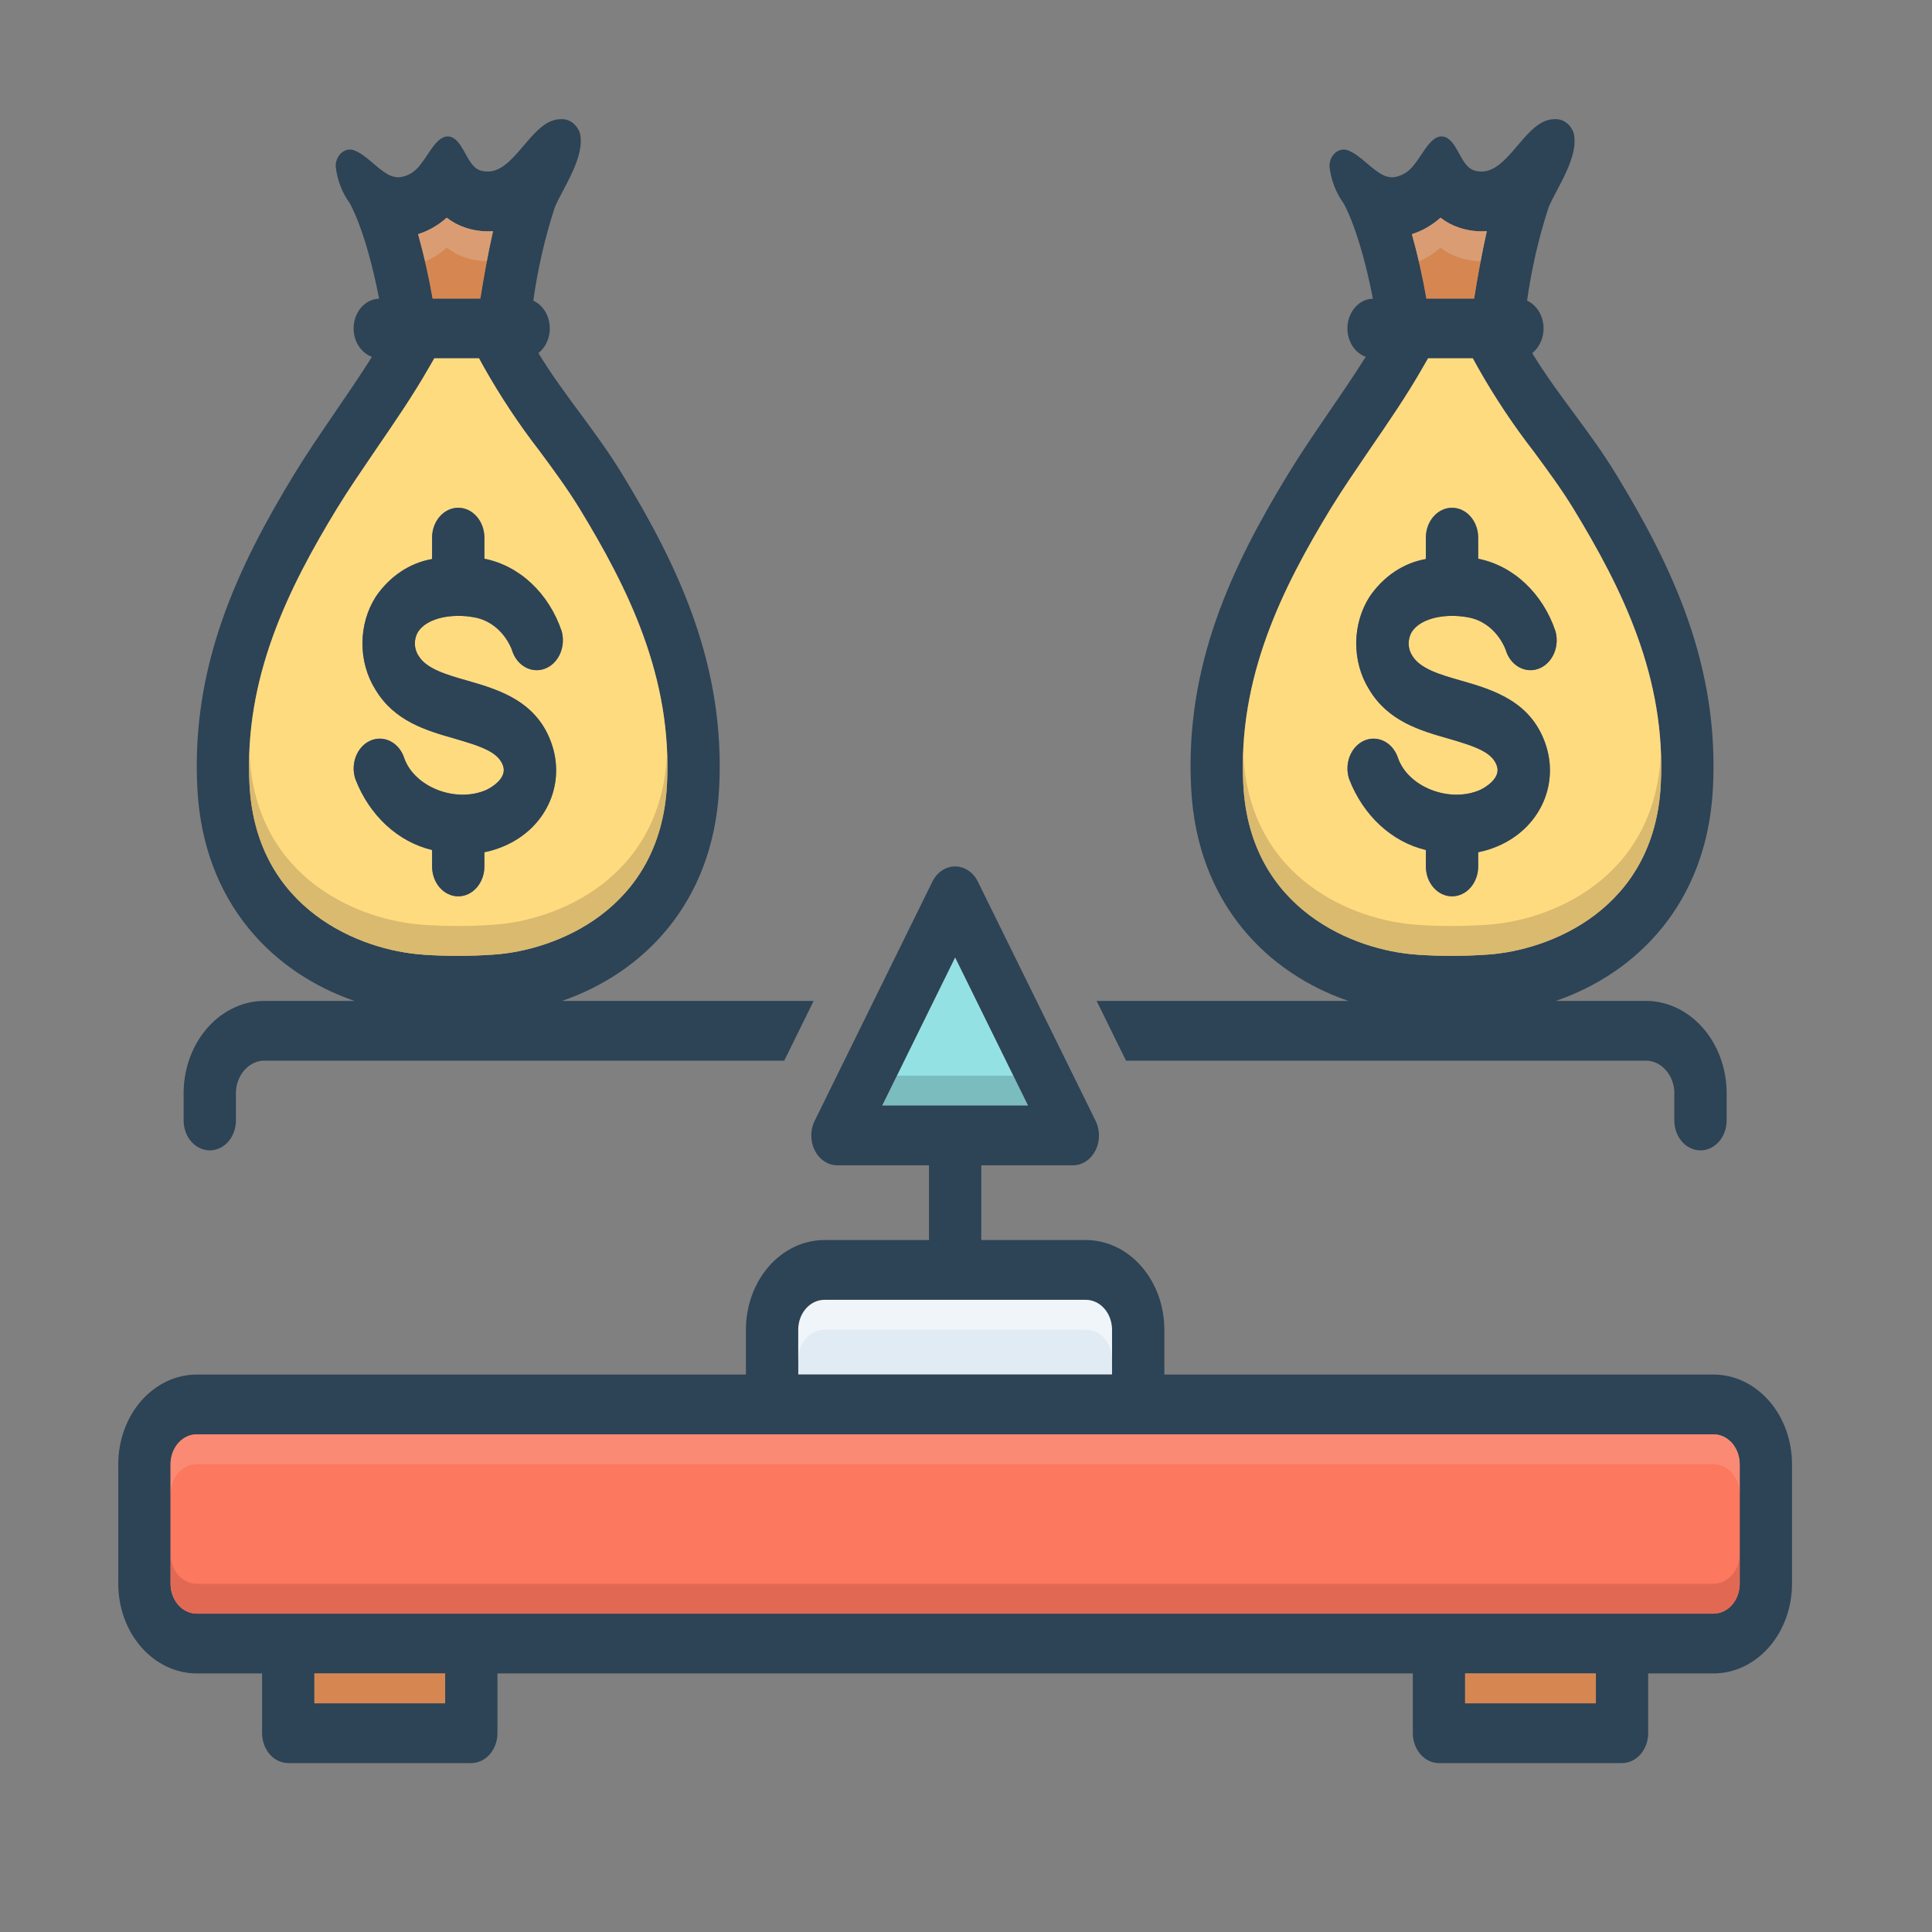
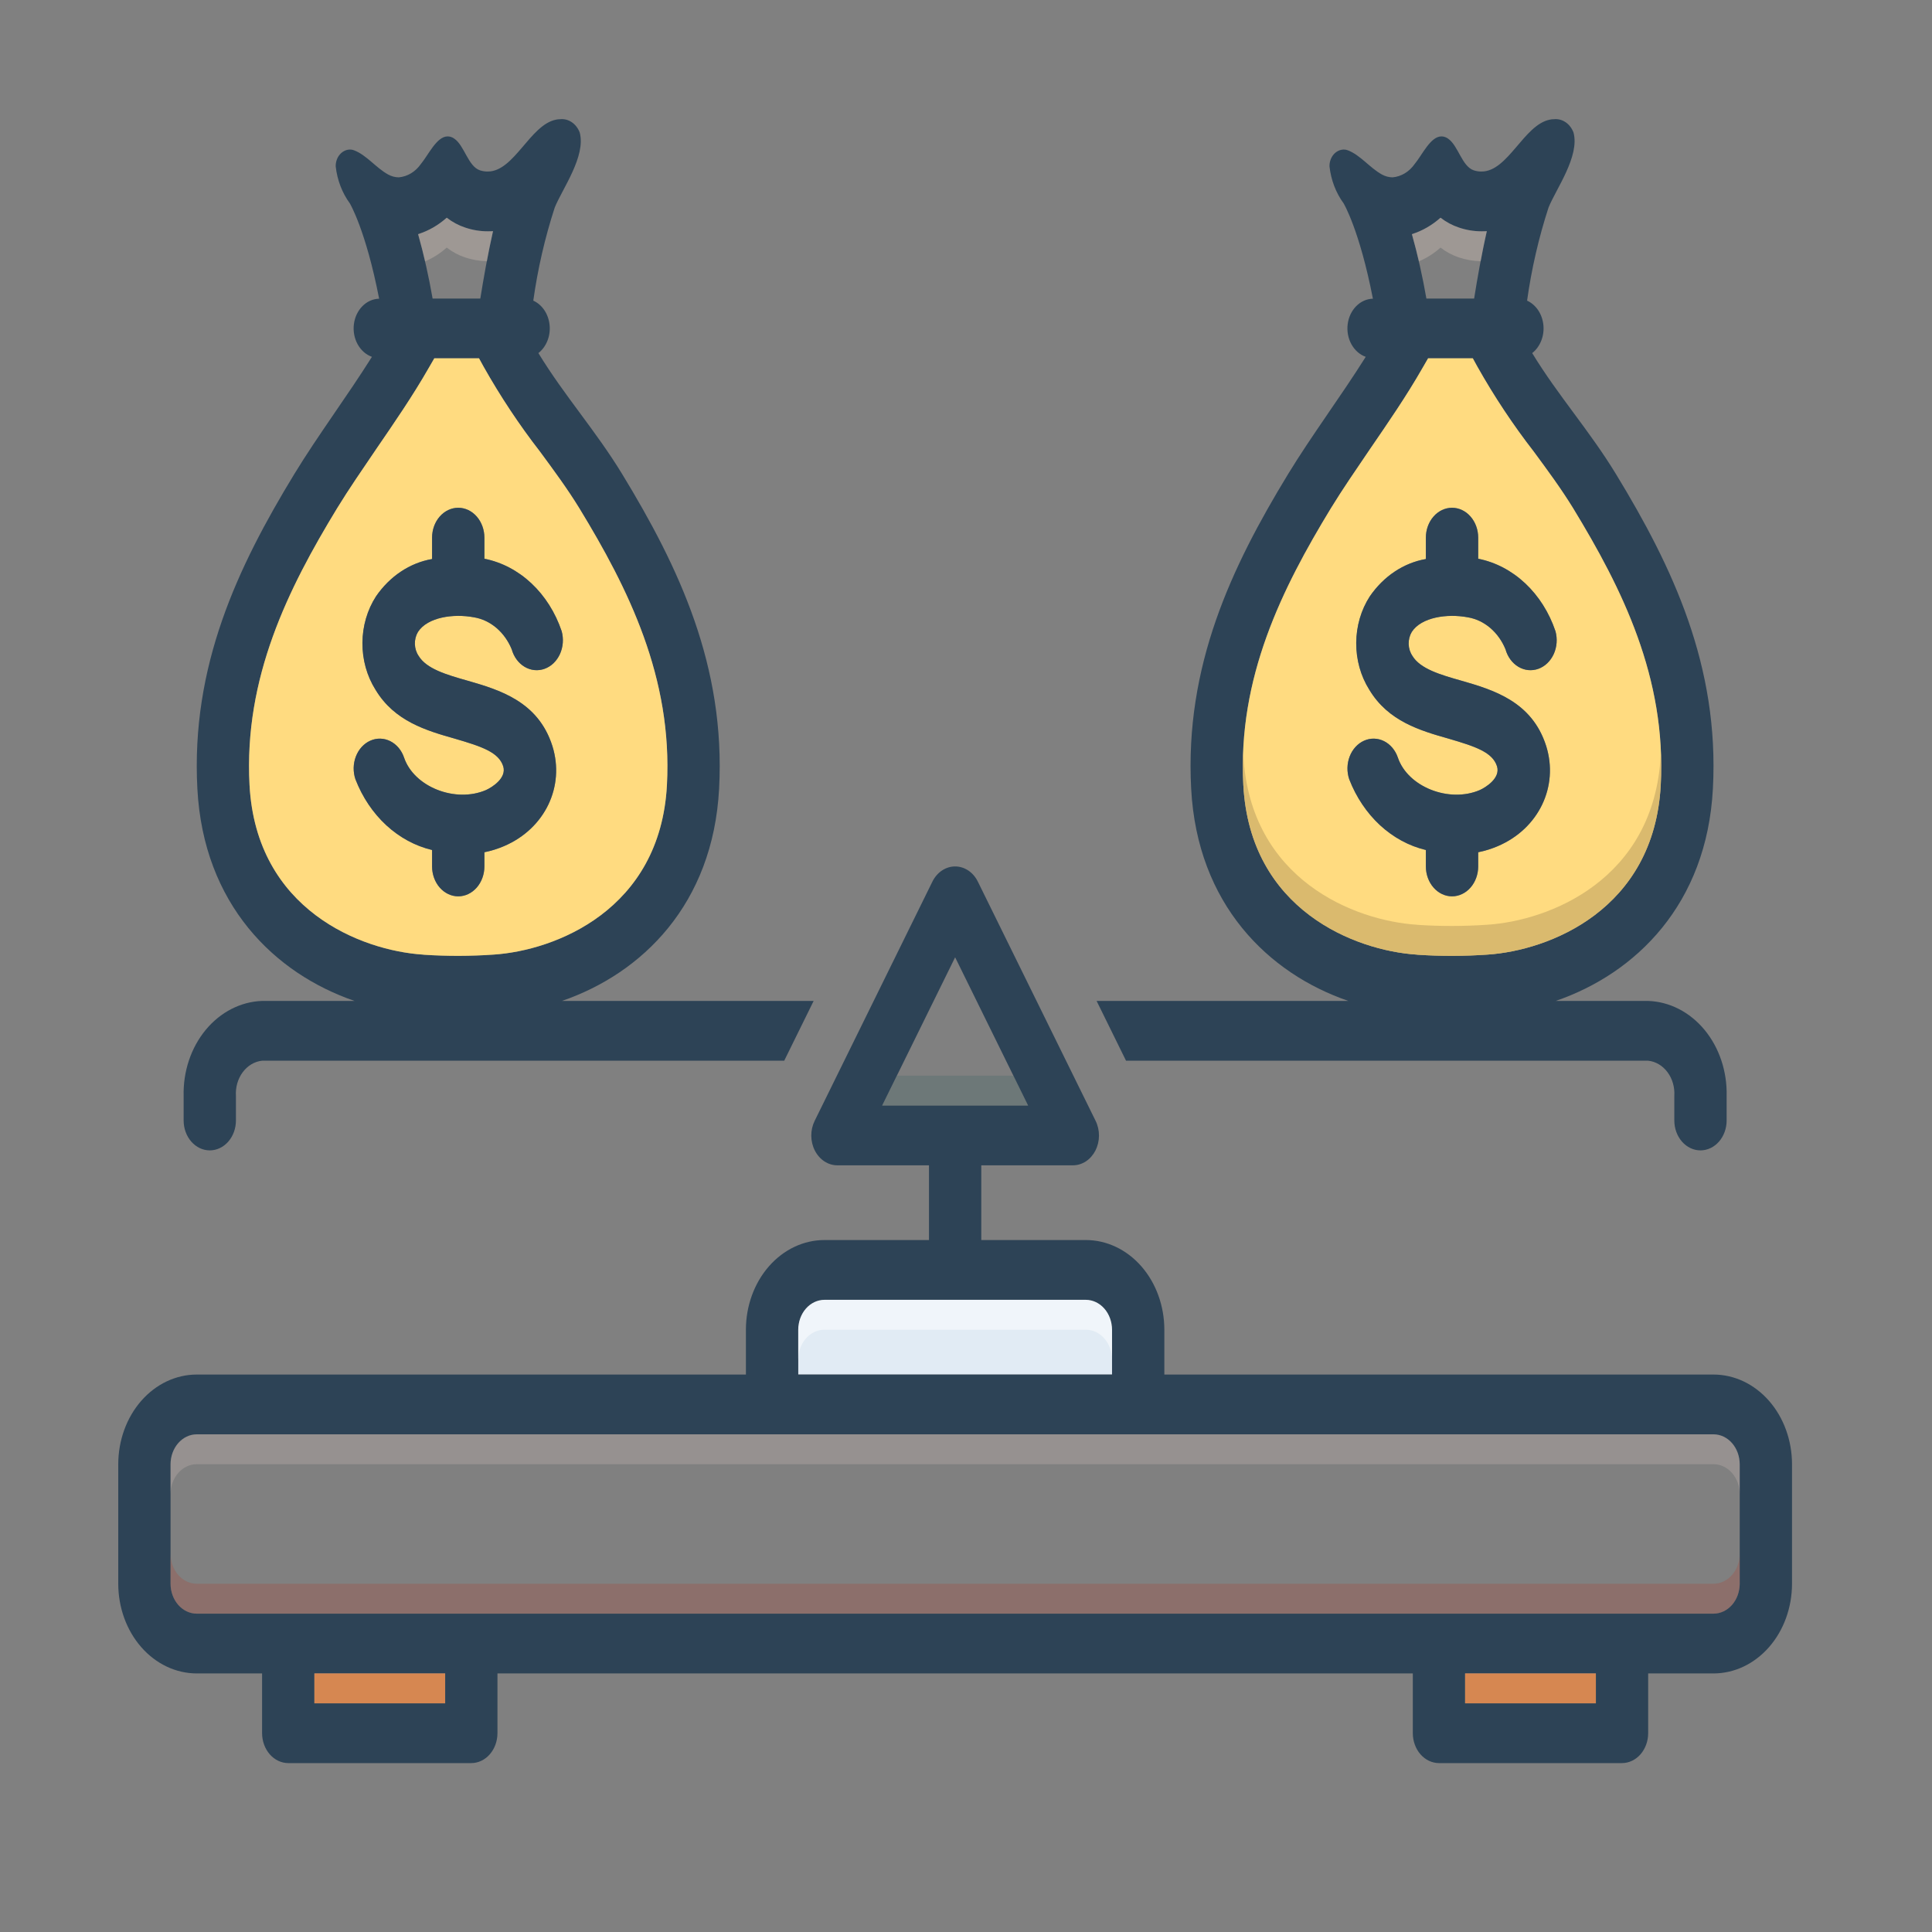
<svg xmlns="http://www.w3.org/2000/svg" width="101" height="101" viewBox="0 0 101 101" fill="none">
  <rect x="0" y="0" width="101" height="101" fill="#808080" stroke="none" />
  <g clip-path="url(#clip0_3_928)">
-     <path d="M53.746 57.795H46.117L49.932 50.045L53.746 57.795Z" fill="#94E1E4" />
    <path d="M58.135 69.514V71.858H41.729V69.514C41.73 69.1 41.874 68.703 42.13 68.41C42.386 68.118 42.734 67.953 43.096 67.951H56.768C57.13 67.953 57.477 68.118 57.733 68.41C57.989 68.703 58.134 69.1 58.135 69.514Z" fill="#E1EBF4" />
    <path d="M29.376 52.326C33.56 50.889 37.272 47.279 37.593 41.232C37.935 34.818 35.487 29.646 32.528 24.787C31.133 22.498 29.513 20.701 28.146 18.459C28.35 18.299 28.513 18.078 28.616 17.82C28.72 17.563 28.76 17.278 28.732 16.996C28.705 16.715 28.611 16.447 28.461 16.221C28.311 15.996 28.11 15.822 27.879 15.717C28.112 14.056 28.487 12.426 29 10.85C29.39 9.881 30.641 8.17 30.306 6.928C30.221 6.703 30.076 6.514 29.892 6.389C29.708 6.264 29.494 6.209 29.28 6.232C29.207 6.232 29.134 6.239 29.062 6.256C27.708 6.529 26.881 8.967 25.5 8.967C25.361 8.969 25.223 8.948 25.09 8.904C24.468 8.693 24.283 7.615 23.75 7.248C23.646 7.172 23.525 7.131 23.401 7.131C22.827 7.131 22.397 8.1 22 8.576C21.86 8.777 21.685 8.942 21.486 9.061C21.287 9.181 21.069 9.252 20.845 9.271C20.653 9.269 20.464 9.218 20.291 9.123C19.662 8.779 19.156 8.1 18.507 7.857C18.439 7.829 18.367 7.816 18.295 7.818C18.195 7.819 18.096 7.843 18.005 7.888C17.913 7.933 17.83 7.999 17.761 8.081C17.691 8.163 17.637 8.26 17.601 8.367C17.564 8.473 17.547 8.587 17.55 8.701C17.629 9.412 17.886 10.082 18.288 10.631C18.288 10.631 19.122 12.021 19.82 15.615C19.497 15.623 19.186 15.761 18.945 16.006C18.703 16.251 18.545 16.586 18.5 16.952C18.455 17.317 18.525 17.689 18.698 18.001C18.871 18.313 19.135 18.545 19.444 18.654C18.138 20.732 16.627 22.748 15.383 24.787C12.423 29.646 9.976 34.818 10.318 41.232C10.639 47.279 14.351 50.889 18.534 52.326H13.701C12.582 52.365 11.521 52.91 10.752 53.842C9.983 54.773 9.569 56.015 9.6 57.295V58.576C9.6 58.99 9.744 59.388 10 59.681C10.257 59.974 10.604 60.139 10.967 60.139C11.33 60.139 11.677 59.974 11.934 59.681C12.19 59.388 12.334 58.99 12.334 58.576V57.295C12.305 56.844 12.432 56.398 12.688 56.054C12.944 55.709 13.307 55.492 13.701 55.451H40.997L42.535 52.326H29.376ZM23.354 11.381C23.649 11.61 23.975 11.784 24.317 11.896C24.701 12.027 25.1 12.093 25.5 12.092C25.589 12.092 25.685 12.092 25.774 12.084C25.493 13.318 25.268 14.623 25.11 15.607H22.615C22.418 14.47 22.165 13.345 21.857 12.24C22.4 12.069 22.909 11.777 23.354 11.381ZM22.171 49.912L22.103 49.904C18.904 49.693 13.394 47.584 13.045 41.037C12.744 35.428 15.069 30.764 17.625 26.568C18.24 25.561 18.938 24.553 19.669 23.474C20.606 22.107 21.576 20.701 22.424 19.217L22.704 18.732H25.042L25.281 19.17C26.162 20.733 27.147 22.217 28.228 23.607C28.959 24.6 29.656 25.545 30.285 26.568C32.842 30.764 35.166 35.42 34.865 41.045C34.517 47.584 29.007 49.693 25.808 49.904C24.597 49.989 23.382 49.992 22.171 49.912Z" fill="#2D4356" />
-     <path d="M25.774 12.084C25.494 13.319 25.268 14.623 25.111 15.608H22.616C22.418 14.47 22.165 13.346 21.857 12.241C22.401 12.07 22.909 11.778 23.354 11.381C23.649 11.61 23.975 11.784 24.318 11.897C24.701 12.027 25.1 12.093 25.5 12.092C25.589 12.092 25.685 12.092 25.774 12.084Z" fill="#D68751" />
    <path d="M30.285 26.568C29.657 25.545 28.959 24.6 28.228 23.608C27.148 22.217 26.163 20.733 25.282 19.17L25.042 18.733H22.704L22.424 19.217C21.576 20.701 20.606 22.108 19.669 23.475C18.938 24.553 18.241 25.561 17.625 26.568C15.069 30.764 12.744 35.428 13.045 41.037C13.394 47.584 18.904 49.693 22.103 49.904L22.171 49.912C23.383 49.992 24.597 49.989 25.808 49.904C29.007 49.693 34.517 47.584 34.865 41.045C35.166 35.42 32.842 30.764 30.285 26.568ZM21.884 34.287C22.294 34.967 23.34 35.272 24.441 35.584C26.088 36.061 28.132 36.654 28.877 38.998C29.54 41.115 28.488 43.311 26.368 44.225C26.03 44.372 25.68 44.482 25.323 44.553V45.295C25.323 45.709 25.178 46.107 24.922 46.4C24.666 46.693 24.318 46.858 23.955 46.858C23.593 46.858 23.245 46.693 22.989 46.4C22.732 46.107 22.588 45.709 22.588 45.295V44.436C21.712 44.228 20.891 43.784 20.194 43.142C19.498 42.499 18.945 41.676 18.582 40.74C18.517 40.549 18.486 40.346 18.489 40.141C18.493 39.936 18.532 39.734 18.604 39.547C18.676 39.359 18.78 39.19 18.909 39.048C19.039 38.906 19.191 38.795 19.358 38.721C19.525 38.646 19.703 38.61 19.883 38.615C20.062 38.619 20.238 38.664 20.402 38.746C20.567 38.828 20.715 38.947 20.839 39.094C20.963 39.242 21.06 39.417 21.125 39.608C21.645 41.139 23.805 41.99 25.405 41.303C25.719 41.162 26.498 40.678 26.307 40.061C26.074 39.326 25.193 39.029 23.778 38.615C22.294 38.194 20.619 37.709 19.628 36.053C19.181 35.342 18.942 34.486 18.947 33.61C18.952 32.734 19.2 31.882 19.656 31.178C20.379 30.123 21.428 29.425 22.588 29.225V28.108C22.588 27.693 22.732 27.296 22.989 27.003C23.245 26.71 23.593 26.545 23.955 26.545C24.318 26.545 24.666 26.71 24.922 27.003C25.178 27.296 25.323 27.693 25.323 28.108V29.209C26.225 29.388 27.072 29.831 27.78 30.495C28.488 31.159 29.033 32.021 29.363 32.998C29.417 33.194 29.437 33.4 29.422 33.605C29.406 33.81 29.355 34.009 29.273 34.192C29.19 34.374 29.076 34.536 28.939 34.669C28.801 34.801 28.642 34.901 28.471 34.963C28.299 35.025 28.119 35.048 27.939 35.03C27.76 35.013 27.586 34.955 27.426 34.86C27.267 34.765 27.125 34.636 27.009 34.478C26.893 34.321 26.806 34.139 26.751 33.944C26.569 33.501 26.294 33.116 25.951 32.825C25.607 32.533 25.206 32.343 24.782 32.272C23.702 32.068 22.349 32.264 21.85 33.037C21.739 33.223 21.683 33.444 21.689 33.669C21.695 33.893 21.763 34.11 21.884 34.287Z" fill="#FFDB80" />
    <path d="M86.162 52.326H81.329C85.513 50.889 89.225 47.279 89.546 41.232C89.888 34.818 87.441 29.646 84.481 24.787C83.086 22.498 81.466 20.701 80.099 18.459C80.303 18.299 80.466 18.078 80.569 17.82C80.673 17.563 80.713 17.278 80.685 16.996C80.658 16.715 80.564 16.447 80.414 16.221C80.263 15.996 80.062 15.822 79.832 15.717C80.065 14.056 80.44 12.426 80.953 10.85C81.343 9.881 82.594 8.17 82.259 6.928C82.174 6.703 82.03 6.514 81.845 6.389C81.661 6.264 81.447 6.209 81.233 6.232C81.16 6.232 81.087 6.239 81.015 6.256C79.661 6.529 78.834 8.967 77.453 8.967C77.315 8.969 77.176 8.948 77.043 8.904C76.421 8.693 76.236 7.615 75.703 7.248C75.599 7.172 75.478 7.131 75.355 7.131C74.78 7.131 74.35 8.1 73.953 8.576C73.813 8.777 73.638 8.942 73.439 9.061C73.24 9.181 73.022 9.252 72.798 9.271C72.606 9.269 72.417 9.218 72.244 9.123C71.615 8.779 71.109 8.1 70.46 7.857C70.392 7.829 70.32 7.816 70.248 7.818C70.148 7.819 70.049 7.843 69.958 7.888C69.866 7.933 69.783 7.999 69.713 8.081C69.644 8.163 69.59 8.26 69.554 8.367C69.517 8.473 69.5 8.587 69.503 8.701C69.582 9.412 69.838 10.082 70.241 10.631C70.241 10.631 71.075 12.021 71.772 15.615C71.45 15.623 71.139 15.761 70.898 16.006C70.656 16.251 70.498 16.586 70.453 16.952C70.408 17.317 70.478 17.689 70.651 18.001C70.824 18.313 71.088 18.545 71.397 18.654C70.091 20.732 68.58 22.748 67.336 24.787C64.376 29.646 61.929 34.818 62.271 41.232C62.592 47.279 66.304 50.889 70.487 52.326H57.328L58.866 55.451H86.162C86.556 55.492 86.92 55.709 87.175 56.054C87.431 56.398 87.558 56.844 87.529 57.295V58.576C87.529 58.99 87.673 59.388 87.93 59.681C88.186 59.974 88.534 60.139 88.897 60.139C89.259 60.139 89.607 59.974 89.863 59.681C90.12 59.388 90.264 58.99 90.264 58.576V57.295C90.295 56.015 89.88 54.773 89.112 53.842C88.343 52.91 87.282 52.365 86.162 52.326ZM75.307 11.381C75.602 11.61 75.928 11.784 76.271 11.896C76.654 12.027 77.053 12.093 77.453 12.092C77.542 12.092 77.638 12.092 77.727 12.084C77.446 13.318 77.221 14.623 77.064 15.607H74.568C74.371 14.47 74.118 13.345 73.81 12.24C74.353 12.069 74.862 11.777 75.307 11.381ZM74.124 49.912L74.056 49.904C70.856 49.693 65.347 47.584 64.998 41.037C64.697 35.428 67.022 30.764 69.578 26.568C70.193 25.561 70.891 24.553 71.622 23.474C72.559 22.107 73.529 20.701 74.377 19.217L74.657 18.732H76.995L77.234 19.17C78.115 20.733 79.1 22.217 80.181 23.607C80.912 24.6 81.609 25.545 82.238 26.568C84.795 30.764 87.119 35.42 86.818 41.045C86.47 47.584 80.96 49.693 77.761 49.904C76.55 49.989 75.335 49.992 74.124 49.912Z" fill="#2D4356" />
-     <path d="M77.727 12.084C77.447 13.319 77.221 14.623 77.064 15.608H74.569C74.371 14.47 74.118 13.346 73.81 12.241C74.354 12.07 74.862 11.778 75.307 11.381C75.603 11.61 75.928 11.784 76.271 11.897C76.655 12.027 77.053 12.093 77.453 12.092C77.542 12.092 77.638 12.092 77.727 12.084Z" fill="#D68751" />
    <path d="M82.239 26.568C81.61 25.545 80.912 24.6 80.181 23.608C79.101 22.217 78.116 20.733 77.235 19.17L76.995 18.733H74.657L74.377 19.217C73.53 20.701 72.559 22.108 71.622 23.475C70.891 24.553 70.194 25.561 69.578 26.568C67.022 30.764 64.698 35.428 64.998 41.037C65.347 47.584 70.857 49.693 74.056 49.904L74.124 49.912C75.336 49.992 76.55 49.989 77.761 49.904C80.96 49.693 86.47 47.584 86.819 41.045C87.119 35.42 84.795 30.764 82.239 26.568ZM73.837 34.287C74.247 34.967 75.293 35.272 76.394 35.584C78.041 36.061 80.085 36.654 80.83 38.998C81.493 41.115 80.441 43.311 78.322 44.225C77.983 44.372 77.633 44.482 77.276 44.553V45.295C77.276 45.709 77.132 46.107 76.875 46.4C76.619 46.693 76.271 46.858 75.908 46.858C75.546 46.858 75.198 46.693 74.942 46.4C74.685 46.107 74.541 45.709 74.541 45.295V44.436C73.665 44.228 72.844 43.784 72.147 43.142C71.451 42.499 70.898 41.676 70.535 40.74C70.47 40.549 70.439 40.346 70.442 40.141C70.446 39.936 70.485 39.734 70.557 39.547C70.629 39.359 70.733 39.19 70.862 39.048C70.992 38.906 71.144 38.795 71.311 38.721C71.648 38.571 72.024 38.58 72.356 38.746C72.52 38.828 72.668 38.947 72.792 39.094C72.916 39.242 73.013 39.417 73.078 39.608C73.598 41.139 75.758 41.99 77.358 41.303C77.672 41.162 78.451 40.678 78.26 40.061C78.028 39.326 77.146 39.029 75.731 38.615C74.247 38.194 72.573 37.709 71.581 36.053C71.134 35.342 70.895 34.486 70.9 33.61C70.905 32.734 71.153 31.882 71.609 31.178C72.332 30.123 73.382 29.425 74.541 29.225V28.108C74.541 27.693 74.685 27.296 74.942 27.003C75.198 26.71 75.546 26.545 75.908 26.545C76.271 26.545 76.619 26.71 76.875 27.003C77.132 27.296 77.276 27.693 77.276 28.108V29.209C78.178 29.388 79.025 29.831 79.733 30.495C80.441 31.159 80.986 32.021 81.316 32.998C81.425 33.394 81.393 33.823 81.226 34.192C81.058 34.56 80.77 34.838 80.424 34.963C80.077 35.088 79.702 35.051 79.379 34.86C79.057 34.669 78.814 34.339 78.704 33.944C78.522 33.501 78.247 33.116 77.904 32.825C77.56 32.533 77.159 32.343 76.736 32.272C75.656 32.068 74.302 32.264 73.803 33.037C73.692 33.223 73.636 33.444 73.642 33.669C73.648 33.893 73.717 34.11 73.837 34.287Z" fill="#FFDB80" />
    <path d="M80.83 38.998C81.493 41.115 80.441 43.311 78.322 44.225C77.983 44.372 77.633 44.482 77.276 44.553V45.295C77.276 45.709 77.132 46.107 76.875 46.4C76.619 46.693 76.271 46.858 75.908 46.858C75.546 46.858 75.198 46.693 74.942 46.4C74.685 46.107 74.541 45.709 74.541 45.295V44.436C73.665 44.228 72.844 43.784 72.147 43.142C71.451 42.499 70.898 41.676 70.535 40.74C70.404 40.355 70.412 39.926 70.557 39.547C70.703 39.168 70.974 38.871 71.311 38.721C71.648 38.571 72.024 38.58 72.356 38.746C72.687 38.912 72.947 39.222 73.078 39.608C73.598 41.139 75.758 41.99 77.358 41.303C77.672 41.162 78.451 40.678 78.26 40.061C78.028 39.326 77.146 39.029 75.731 38.615C74.247 38.194 72.572 37.709 71.581 36.053C71.133 35.342 70.895 34.486 70.9 33.61C70.905 32.734 71.153 31.883 71.609 31.178C72.332 30.123 73.382 29.425 74.541 29.225V28.108C74.541 27.693 74.685 27.296 74.942 27.003C75.198 26.71 75.546 26.545 75.908 26.545C76.271 26.545 76.619 26.71 76.875 27.003C77.132 27.296 77.276 27.693 77.276 28.108V29.209C78.178 29.388 79.025 29.831 79.733 30.495C80.441 31.159 80.986 32.021 81.316 32.998C81.425 33.394 81.393 33.823 81.226 34.192C81.058 34.56 80.77 34.838 80.424 34.963C80.077 35.088 79.702 35.051 79.379 34.86C79.057 34.669 78.814 34.339 78.704 33.944C78.522 33.501 78.247 33.117 77.904 32.825C77.56 32.533 77.159 32.343 76.736 32.272C75.656 32.068 74.302 32.264 73.803 33.037C73.692 33.223 73.636 33.444 73.642 33.669C73.648 33.893 73.716 34.11 73.837 34.287C74.247 34.967 75.293 35.272 76.394 35.584C78.041 36.061 80.085 36.654 80.83 38.998ZM28.877 38.998C29.54 41.115 28.488 43.311 26.368 44.225C26.03 44.372 25.679 44.482 25.323 44.553V45.295C25.323 45.709 25.178 46.107 24.922 46.4C24.666 46.693 24.318 46.858 23.955 46.858C23.593 46.858 23.245 46.693 22.988 46.4C22.732 46.107 22.588 45.709 22.588 45.295V44.436C21.712 44.228 20.891 43.784 20.194 43.142C19.497 42.499 18.945 41.676 18.582 40.74C18.517 40.55 18.486 40.346 18.489 40.141C18.493 39.936 18.532 39.734 18.604 39.547C18.676 39.359 18.78 39.19 18.909 39.048C19.039 38.907 19.191 38.795 19.358 38.721C19.525 38.647 19.703 38.61 19.882 38.615C20.062 38.619 20.238 38.664 20.402 38.746C20.566 38.828 20.715 38.947 20.839 39.094C20.963 39.242 21.06 39.417 21.125 39.608C21.645 41.139 23.805 41.99 25.404 41.303C25.719 41.162 26.498 40.678 26.307 40.061C26.074 39.326 25.193 39.029 23.777 38.615C22.294 38.194 20.619 37.709 19.628 36.053C19.18 35.342 18.942 34.486 18.947 33.61C18.952 32.734 19.2 31.883 19.655 31.178C20.379 30.123 21.428 29.425 22.588 29.225V28.108C22.588 27.693 22.732 27.296 22.988 27.003C23.245 26.71 23.593 26.545 23.955 26.545C24.318 26.545 24.666 26.71 24.922 27.003C25.178 27.296 25.322 27.693 25.323 28.108V29.209C26.225 29.388 27.072 29.831 27.78 30.495C28.488 31.159 29.033 32.021 29.363 32.998C29.417 33.194 29.437 33.4 29.421 33.605C29.406 33.81 29.355 34.009 29.273 34.192C29.19 34.374 29.076 34.536 28.939 34.669C28.801 34.801 28.642 34.901 28.47 34.963C28.299 35.025 28.118 35.048 27.939 35.03C27.76 35.013 27.586 34.955 27.426 34.86C27.266 34.765 27.125 34.636 27.009 34.479C26.893 34.321 26.805 34.139 26.751 33.944C26.569 33.501 26.294 33.117 25.951 32.825C25.607 32.533 25.206 32.343 24.782 32.272C23.702 32.068 22.349 32.264 21.85 33.037C21.739 33.223 21.683 33.444 21.689 33.669C21.695 33.893 21.763 34.11 21.884 34.287C22.294 34.967 23.34 35.272 24.441 35.584C26.088 36.061 28.132 36.654 28.877 38.998ZM89.58 71.858H60.869V69.514C60.868 68.271 60.436 67.079 59.667 66.2C58.898 65.322 57.855 64.827 56.768 64.826H51.299V60.92H56.084C56.323 60.921 56.558 60.85 56.766 60.715C56.973 60.579 57.145 60.383 57.266 60.148C57.386 59.912 57.451 59.644 57.452 59.371C57.453 59.098 57.392 58.829 57.274 58.592L51.121 46.092C51.003 45.85 50.83 45.649 50.621 45.509C50.412 45.369 50.174 45.295 49.932 45.295C49.689 45.295 49.452 45.369 49.242 45.509C49.033 45.649 48.861 45.85 48.742 46.092L42.59 58.592C42.472 58.829 42.41 59.098 42.412 59.371C42.413 59.644 42.477 59.912 42.598 60.148C42.718 60.383 42.891 60.579 43.098 60.715C43.306 60.85 43.541 60.921 43.779 60.92H48.565V64.826H43.096C42.008 64.827 40.966 65.322 40.197 66.2C39.428 67.079 38.995 68.271 38.994 69.514V71.858H10.283C9.196 71.859 8.153 72.353 7.384 73.232C6.615 74.111 6.183 75.302 6.182 76.545V82.795C6.183 84.038 6.615 85.23 7.384 86.108C8.153 86.987 9.196 87.481 10.283 87.483H13.701V90.608C13.702 91.022 13.847 91.418 14.103 91.712C14.359 92.004 14.706 92.169 15.069 92.17H24.639C25.001 92.169 25.348 92.004 25.604 91.712C25.861 91.418 26.005 91.022 26.006 90.608V87.483H73.858V90.608C73.859 91.022 74.003 91.418 74.259 91.712C74.515 92.004 74.862 92.169 75.225 92.17H84.795C85.157 92.169 85.505 92.004 85.761 91.712C86.017 91.418 86.161 91.022 86.162 90.608V87.483H89.58C90.668 87.481 91.71 86.987 92.48 86.108C93.249 85.23 93.681 84.038 93.682 82.795V76.545C93.681 75.302 93.249 74.111 92.48 73.232C91.71 72.353 90.668 71.859 89.58 71.858ZM46.117 57.795L49.932 50.045L53.746 57.795H46.117ZM41.729 69.514C41.73 69.1 41.874 68.703 42.13 68.41C42.386 68.118 42.734 67.953 43.096 67.951H56.768C57.13 67.953 57.477 68.118 57.733 68.41C57.989 68.703 58.134 69.1 58.135 69.514V71.858H41.729V69.514ZM23.272 89.045H16.436V87.483H23.272V89.045ZM83.428 89.045H76.592V87.483H83.428V89.045ZM90.948 82.795C90.946 83.209 90.802 83.606 90.546 83.899C90.29 84.191 89.942 84.356 89.58 84.358H10.283C9.921 84.356 9.574 84.191 9.318 83.899C9.062 83.606 8.917 83.209 8.916 82.795V76.545C8.917 76.131 9.062 75.734 9.318 75.442C9.574 75.149 9.921 74.984 10.283 74.983H89.58C89.942 74.984 90.29 75.149 90.546 75.442C90.802 75.734 90.946 76.131 90.948 76.545V82.795Z" fill="#2D4356" />
-     <path d="M89.58 74.983H10.283C9.528 74.983 8.916 75.682 8.916 76.545V82.795C8.916 83.658 9.528 84.358 10.283 84.358H89.58C90.335 84.358 90.948 83.658 90.948 82.795V76.545C90.948 75.682 90.335 74.983 89.58 74.983Z" fill="#FC785E" />
    <path d="M76.592 87.483H83.428V89.045H76.592V87.483ZM16.436 87.483H23.272V89.045H16.436V87.483Z" fill="#D68751" />
    <path d="M90.948 81.233V82.795C90.946 83.209 90.802 83.606 90.546 83.898C90.29 84.191 89.942 84.356 89.58 84.358H10.283C9.921 84.356 9.574 84.191 9.318 83.898C9.062 83.606 8.917 83.209 8.916 82.795V81.233C8.917 81.647 9.062 82.043 9.318 82.336C9.574 82.629 9.921 82.794 10.283 82.795H89.58C89.942 82.794 90.29 82.629 90.546 82.336C90.802 82.043 90.946 81.647 90.948 81.233Z" fill="#A54B3F" fill-opacity="0.314" />
    <path d="M90.948 76.545V78.108C90.946 77.693 90.802 77.297 90.546 77.004C90.29 76.711 89.942 76.546 89.58 76.545H10.283C9.921 76.546 9.574 76.711 9.318 77.004C9.062 77.297 8.917 77.693 8.916 78.108V76.545C8.917 76.131 9.062 75.734 9.318 75.442C9.574 75.149 9.921 74.984 10.283 74.983H89.58C89.942 74.984 90.29 75.149 90.546 75.442C90.802 75.734 90.946 76.131 90.948 76.545Z" fill="#F9DBD7" fill-opacity="0.188" />
    <path opacity="0.5" d="M58.135 69.514V71.076C58.134 70.662 57.989 70.266 57.733 69.973C57.477 69.68 57.13 69.515 56.768 69.514H43.096C42.734 69.515 42.386 69.68 42.13 69.973C41.874 70.266 41.73 70.662 41.729 71.076V69.514C41.73 69.1 41.874 68.703 42.13 68.41C42.386 68.118 42.734 67.953 43.096 67.951H56.768C57.13 67.953 57.477 68.118 57.733 68.41C57.989 68.703 58.134 69.1 58.135 69.514Z" fill="white" />
    <path opacity="0.3" d="M53.746 57.795H46.117L46.89 56.233H52.981L53.746 57.795Z" fill="#426666" />
-     <path opacity="0.45" d="M34.865 41.045C34.517 47.584 29.007 49.693 25.808 49.904C24.597 49.989 23.383 49.992 22.171 49.912L22.103 49.904C18.904 49.693 13.394 47.584 13.045 41.037C13.012 40.465 13.01 39.891 13.038 39.318C13.038 39.373 13.045 39.42 13.045 39.475C13.394 46.022 18.904 48.131 22.103 48.342L22.171 48.35C23.383 48.429 24.597 48.426 25.808 48.342C29.007 48.131 34.517 46.022 34.865 39.483C34.865 39.428 34.872 39.381 34.872 39.326C34.901 39.899 34.898 40.473 34.865 41.045Z" fill="#AD9359" />
    <path opacity="0.3" d="M25.774 12.084C25.657 12.608 25.548 13.139 25.453 13.655C25.068 13.648 24.687 13.582 24.318 13.459C23.975 13.346 23.649 13.172 23.354 12.944C23.013 13.248 22.632 13.491 22.226 13.662C22.103 13.139 21.98 12.67 21.857 12.241C22.401 12.07 22.909 11.778 23.354 11.381C23.649 11.61 23.975 11.784 24.318 11.897C24.701 12.027 25.1 12.093 25.5 12.092C25.589 12.092 25.685 12.092 25.774 12.084Z" fill="#E5D0C3" />
    <path opacity="0.45" d="M86.819 41.045C86.47 47.584 80.96 49.693 77.761 49.904C76.55 49.989 75.336 49.992 74.124 49.912L74.056 49.904C70.857 49.693 65.347 47.584 64.998 41.037C64.965 40.465 64.963 39.891 64.992 39.318C64.992 39.373 64.998 39.42 64.998 39.475C65.347 46.022 70.857 48.131 74.056 48.342L74.124 48.35C75.336 48.429 76.55 48.426 77.761 48.342C80.96 48.131 86.47 46.022 86.819 39.483C86.819 39.428 86.825 39.381 86.825 39.326C86.854 39.899 86.852 40.473 86.819 41.045Z" fill="#AD9359" />
    <path opacity="0.3" d="M77.727 12.084C77.611 12.608 77.501 13.139 77.406 13.655C77.021 13.648 76.64 13.582 76.271 13.459C75.928 13.346 75.603 13.172 75.307 12.944C74.966 13.248 74.585 13.491 74.179 13.662C74.056 13.139 73.933 12.67 73.81 12.241C74.354 12.07 74.862 11.778 75.307 11.381C75.603 11.61 75.928 11.784 76.271 11.897C76.655 12.027 77.053 12.093 77.453 12.092C77.542 12.092 77.638 12.092 77.727 12.084Z" fill="#E5D0C3" />
  </g>
  <defs>
    <clipPath id="clip0_3_928">
      <rect width="100" height="100" fill="white" transform="translate(0.5 0.5)" />
    </clipPath>
  </defs>
</svg>